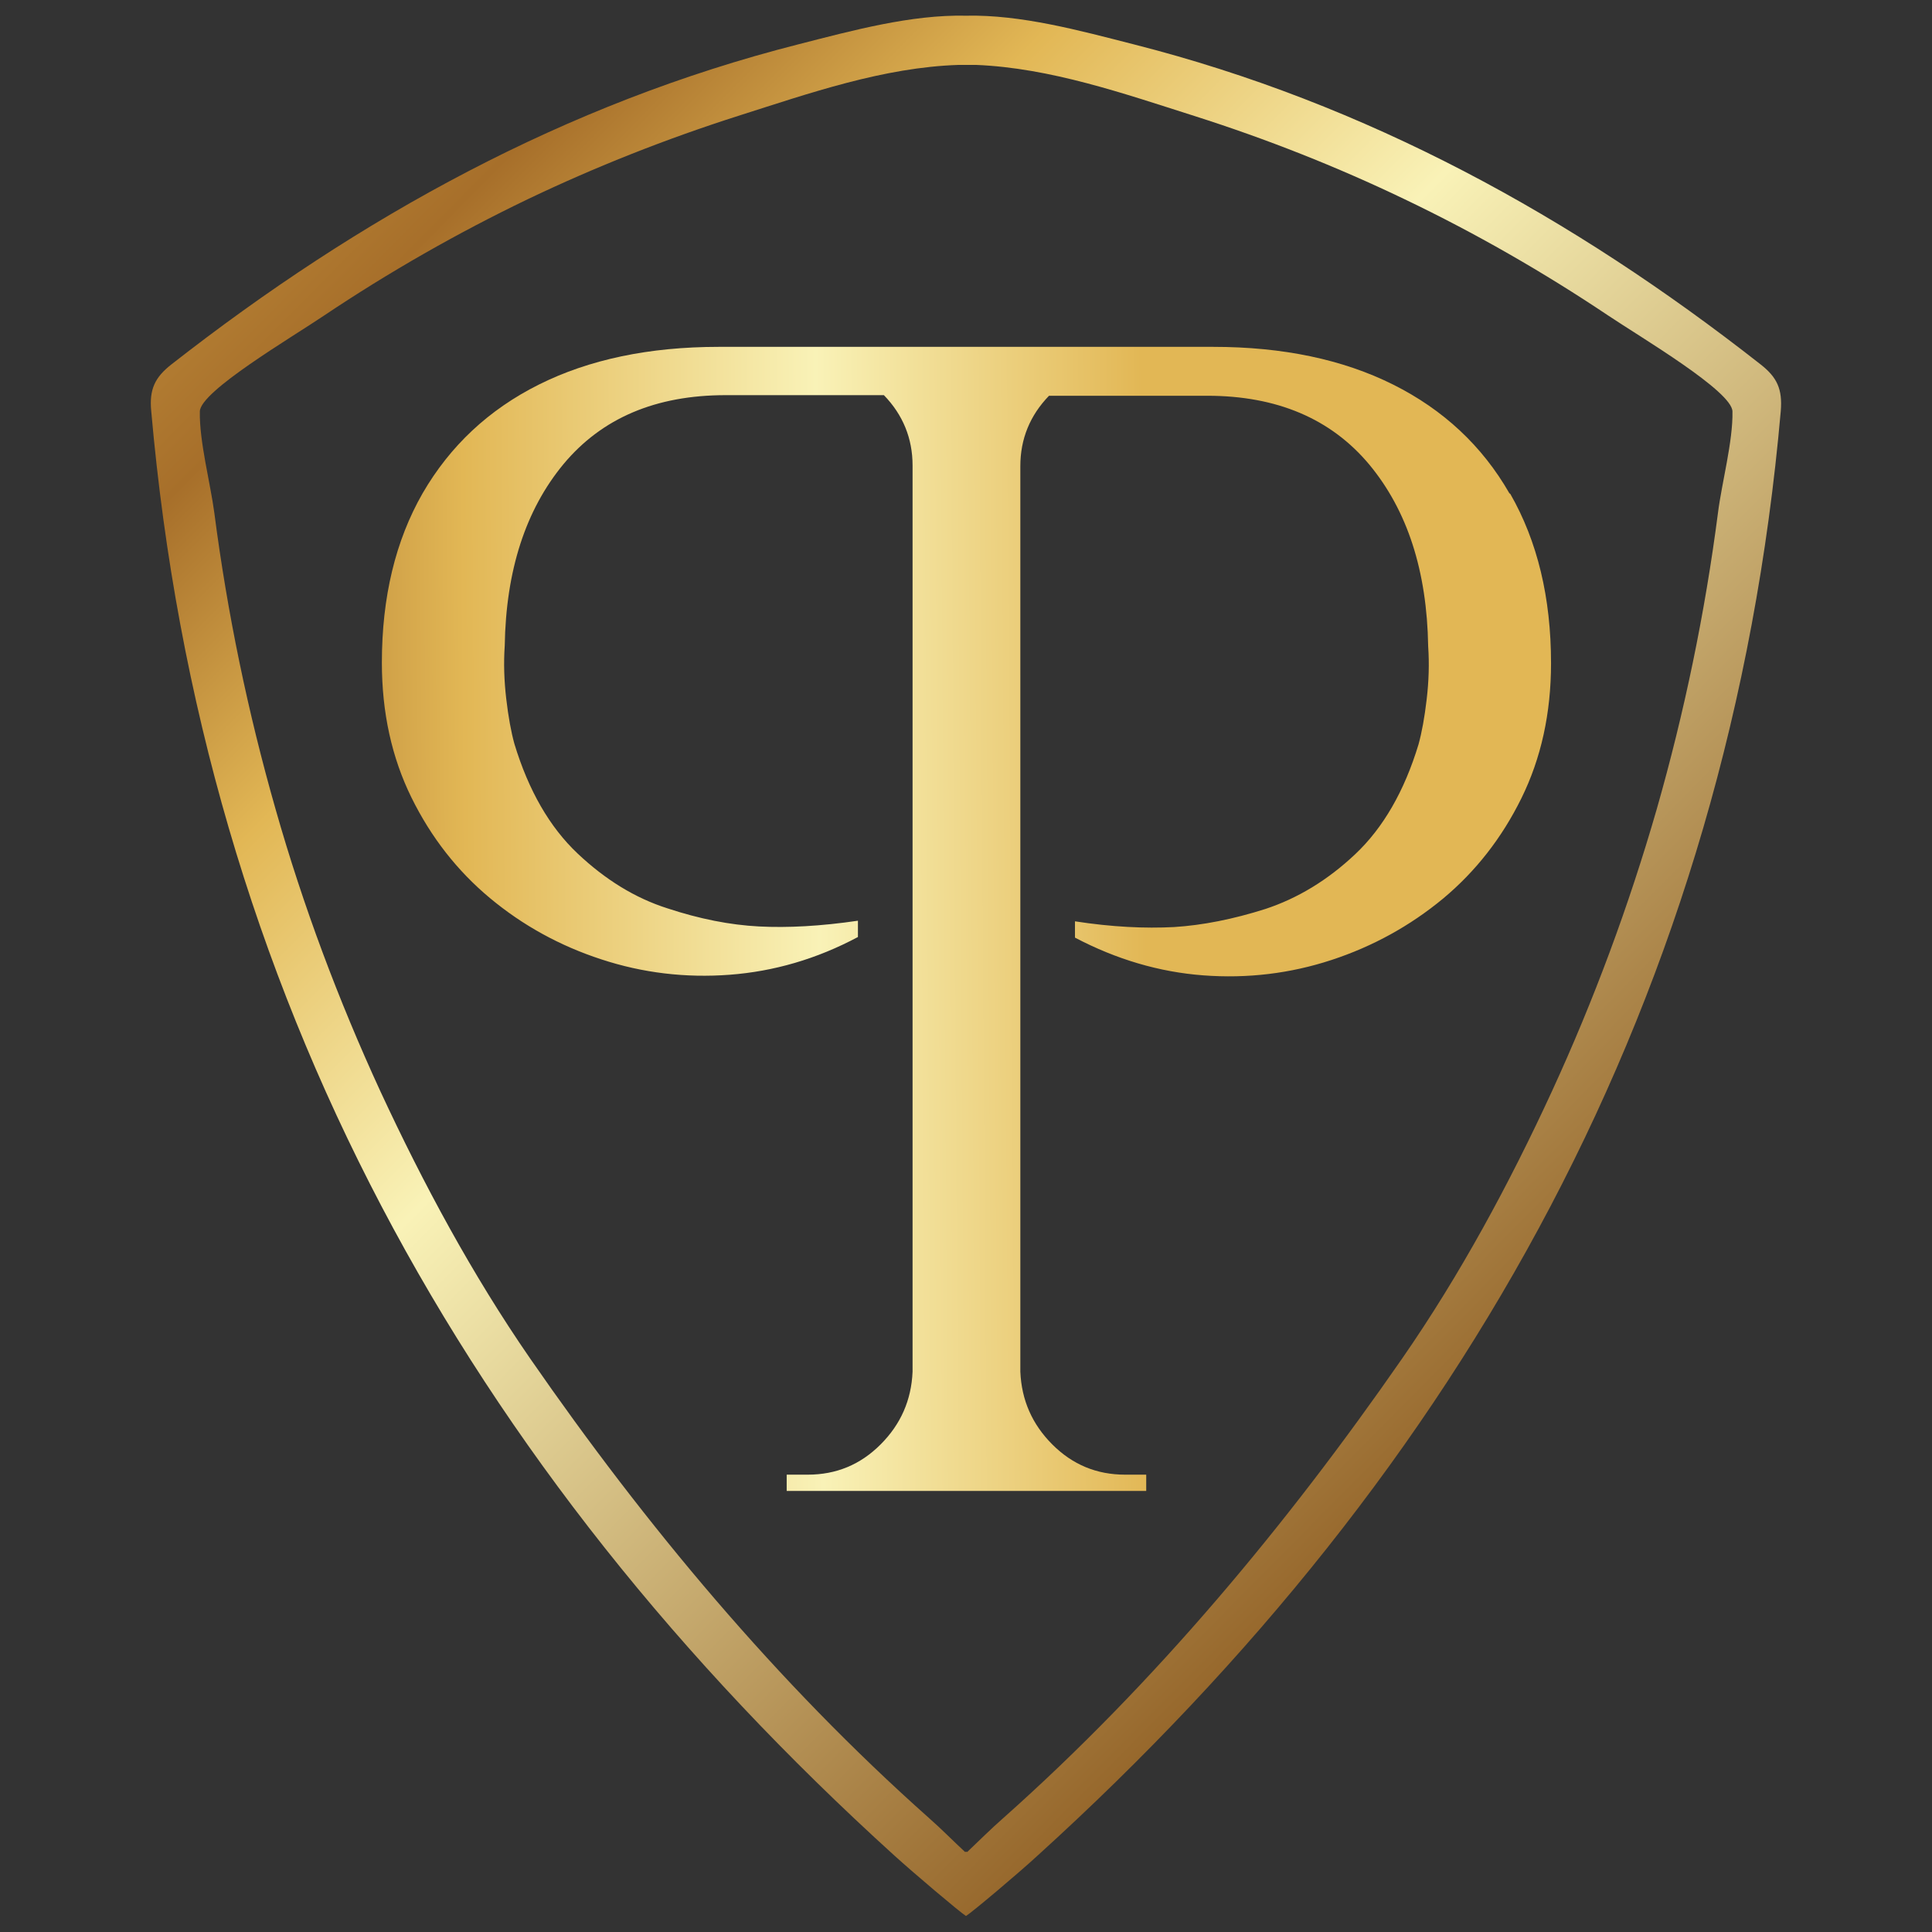
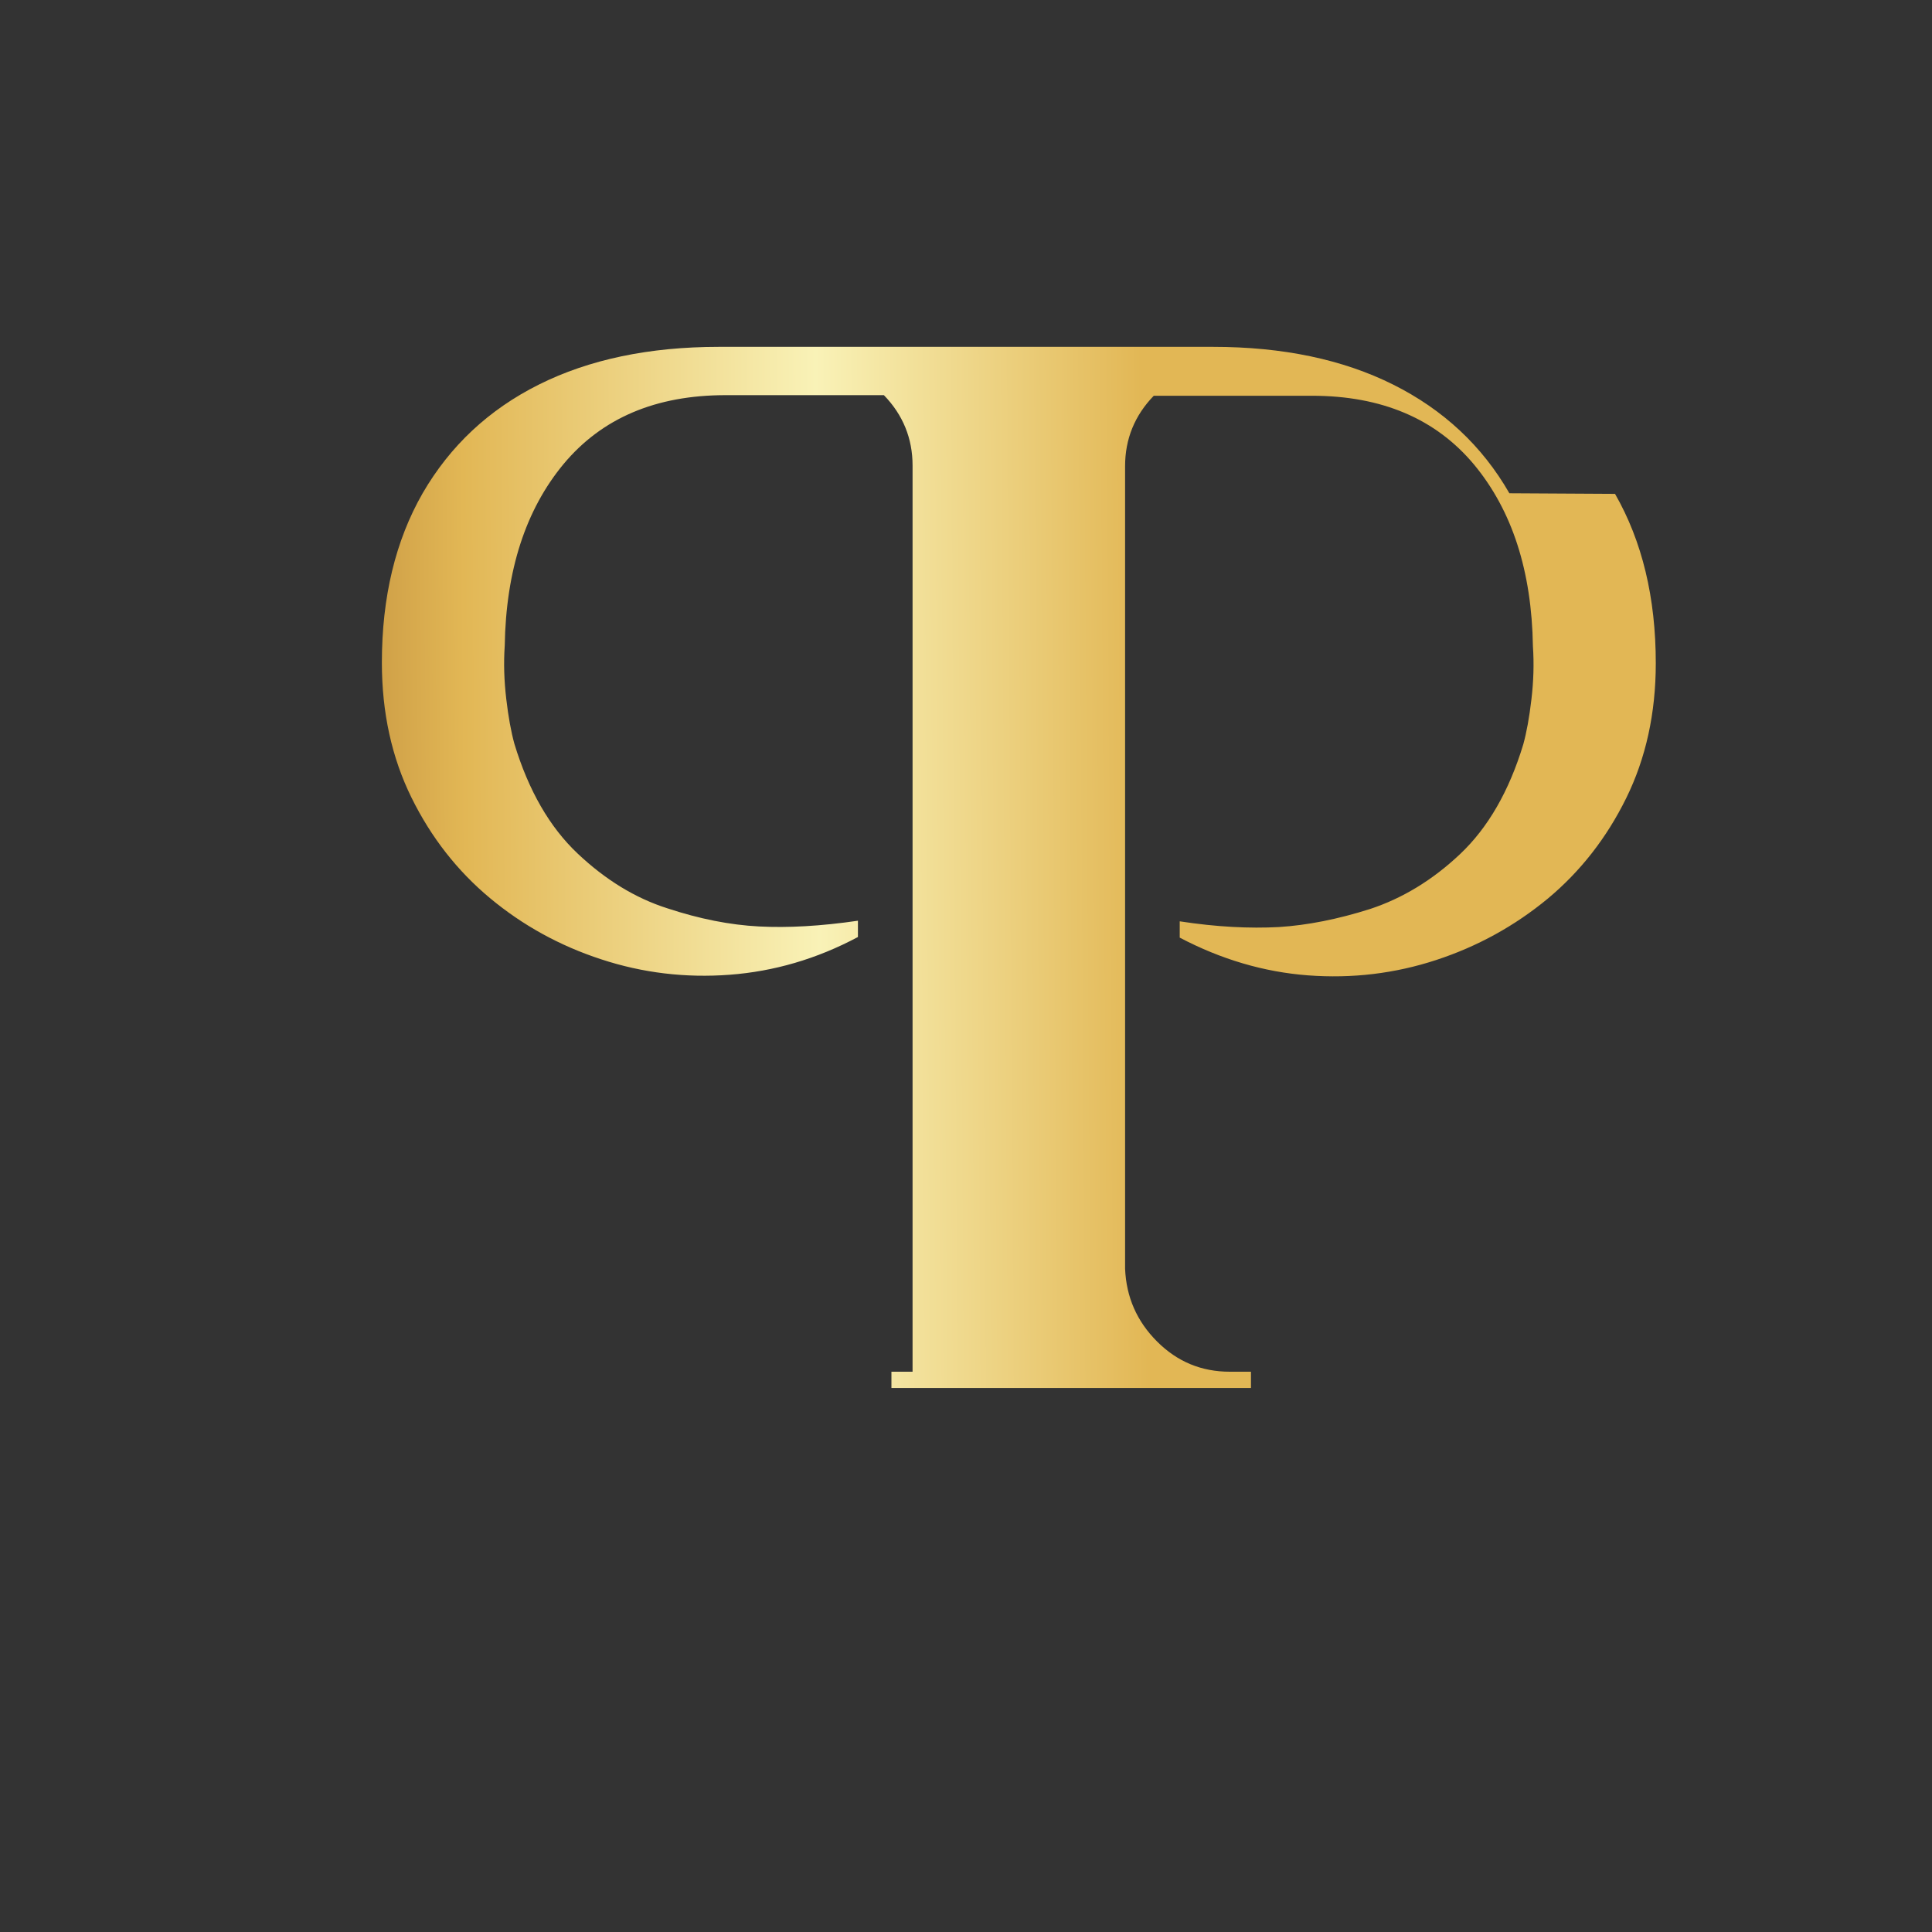
<svg xmlns="http://www.w3.org/2000/svg" id="Camada_1" data-name="Camada 1" version="1.1" viewBox="0 0 64 64">
  <rect x="0" y="0" width="64" height="64" fill="#333333" stroke="none" />
  <defs>
    <style>
      .cls-1 {
        fill: url(#Gradiente_sem_nome_2);
      }

      .cls-1, .cls-2 {
        stroke-width: 0px;
      }

      .cls-2 {
        fill: url(#Gradiente_sem_nome_3);
      }
    </style>
    <linearGradient id="Gradiente_sem_nome_2" data-name="Gradiente sem nome 2" x1="-14.28" y1="30.77" x2="75.78" y2="30.14" gradientUnits="userSpaceOnUse">
      <stop offset="0" stop-color="#eec65f" />
      <stop offset=".23" stop-color="#a76f2a" />
      <stop offset=".33" stop-color="#e2b755" />
      <stop offset=".46" stop-color="#f9f2b7" />
      <stop offset=".58" stop-color="#e2b755" />
      <stop offset="1" stop-color="#e2b755" />
    </linearGradient>
    <linearGradient id="Gradiente_sem_nome_3" data-name="Gradiente sem nome 3" x1="-1.5" y1="-8.23" x2="67.78" y2="60.42" gradientUnits="userSpaceOnUse">
      <stop offset="0" stop-color="#eec65f" />
      <stop offset=".23" stop-color="#a76f2a" />
      <stop offset=".33" stop-color="#e2b755" />
      <stop offset=".46" stop-color="#f9f2b7" />
      <stop offset=".79" stop-color="#8f5d21" />
      <stop offset="1" stop-color="#e2b755" />
    </linearGradient>
  </defs>
-   <path class="cls-1" d="M50,16.34c-.9-1.57-2.19-2.77-3.85-3.6-1.66-.83-3.65-1.25-5.96-1.25h-16.38c-2.31,0-4.3.42-5.96,1.25-1.66.83-2.94,2.03-3.85,3.6-.9,1.57-1.35,3.44-1.35,5.61,0,1.66.33,3.15.98,4.47.65,1.32,1.52,2.43,2.6,3.33,1.08.9,2.31,1.58,3.69,2.03,1.37.45,2.79.62,4.25.51,1.46-.11,2.88-.52,4.25-1.25v-.54c-1.23.18-2.32.24-3.28.19-.96-.05-1.97-.25-3.03-.6-1.07-.34-2.06-.95-2.98-1.82-.92-.87-1.62-2.08-2.09-3.63-.11-.4-.2-.89-.27-1.49-.07-.6-.09-1.18-.05-1.76.04-2.49.69-4.5,1.95-6.02,1.27-1.52,3.05-2.28,5.37-2.28h5.24c.63.65.95,1.43.95,2.33v30.02c-.04.94-.39,1.74-1.06,2.41-.67.67-1.47,1-2.41,1h-.7v.54h11.91v-.54h-.7c-.94,0-1.74-.33-2.41-1-.67-.67-1.02-1.47-1.06-2.41V15.44c0-.9.32-1.68.95-2.33h5.24c2.31,0,4.1.76,5.37,2.28,1.26,1.52,1.91,3.52,1.95,6.02.04.58.02,1.17-.05,1.76-.07.6-.16,1.09-.27,1.49-.47,1.55-1.17,2.76-2.09,3.63-.92.87-1.92,1.47-2.98,1.82-1.07.34-2.08.54-3.03.6-.96.05-2.05,0-3.28-.19v.54c1.37.72,2.79,1.14,4.25,1.25,1.46.11,2.88-.06,4.25-.51,1.37-.45,2.6-1.13,3.69-2.03,1.08-.9,1.95-2.01,2.6-3.33.65-1.32.98-2.81.98-4.47,0-2.17-.45-4.04-1.35-5.61Z" />
-   <path class="cls-2" d="M58.32,12.07c-6.23-4.89-13.05-8.64-20.76-10.6-1.8-.46-3.74-.99-5.56-.95-1.82-.04-3.76.49-5.56.95-7.71,1.96-14.52,5.72-20.76,10.6-.55.43-.74.83-.67,1.55,1.7,19.3,10.43,34.98,24.62,47.85.64.58,2.15,1.86,2.37,2,.22-.14,1.73-1.41,2.37-2,14.19-12.87,22.92-28.55,24.62-47.85.06-.73-.12-1.12-.67-1.55ZM56.91,16.99c-.43,3.32-1.11,6.6-2.03,9.82-.92,3.19-2.08,6.32-3.47,9.34-1.41,3.06-3.04,6.08-4.96,8.85-3.82,5.51-8.18,10.75-13.22,15.23-.41.36-.79.74-1.19,1.12-.01-.01-.06-.01-.07,0-.4-.37-.78-.76-1.19-1.12-5.04-4.48-9.4-9.71-13.22-15.23-1.92-2.78-3.54-5.79-4.96-8.85-1.39-3.02-2.56-6.14-3.47-9.34-.92-3.22-1.6-6.5-2.03-9.82-.13-.98-.5-2.37-.48-3.36.01-.67,3.04-2.45,4.12-3.18,2.15-1.44,4.41-2.73,6.74-3.85,2.26-1.08,4.59-2,6.97-2.76,2.36-.75,4.81-1.61,7.31-1.69h.57c2.47.1,4.9.95,7.23,1.69,2.39.76,4.72,1.68,6.97,2.76,2.34,1.12,4.59,2.41,6.74,3.85,1.09.73,4.11,2.51,4.12,3.18.02.99-.36,2.39-.48,3.36Z" />
+   <path class="cls-1" d="M50,16.34c-.9-1.57-2.19-2.77-3.85-3.6-1.66-.83-3.65-1.25-5.96-1.25h-16.38c-2.31,0-4.3.42-5.96,1.25-1.66.83-2.94,2.03-3.85,3.6-.9,1.57-1.35,3.44-1.35,5.61,0,1.66.33,3.15.98,4.47.65,1.32,1.52,2.43,2.6,3.33,1.08.9,2.31,1.58,3.69,2.03,1.37.45,2.79.62,4.25.51,1.46-.11,2.88-.52,4.25-1.25v-.54c-1.23.18-2.32.24-3.28.19-.96-.05-1.97-.25-3.03-.6-1.07-.34-2.06-.95-2.98-1.82-.92-.87-1.62-2.08-2.09-3.63-.11-.4-.2-.89-.27-1.49-.07-.6-.09-1.18-.05-1.76.04-2.49.69-4.5,1.95-6.02,1.27-1.52,3.05-2.28,5.37-2.28h5.24c.63.65.95,1.43.95,2.33v30.02h-.7v.54h11.91v-.54h-.7c-.94,0-1.74-.33-2.41-1-.67-.67-1.02-1.47-1.06-2.41V15.44c0-.9.32-1.68.95-2.33h5.24c2.31,0,4.1.76,5.37,2.28,1.26,1.52,1.91,3.52,1.95,6.02.04.58.02,1.17-.05,1.76-.07.6-.16,1.09-.27,1.49-.47,1.55-1.17,2.76-2.09,3.63-.92.87-1.92,1.47-2.98,1.82-1.07.34-2.08.54-3.03.6-.96.05-2.05,0-3.28-.19v.54c1.37.72,2.79,1.14,4.25,1.25,1.46.11,2.88-.06,4.25-.51,1.37-.45,2.6-1.13,3.69-2.03,1.08-.9,1.95-2.01,2.6-3.33.65-1.32.98-2.81.98-4.47,0-2.17-.45-4.04-1.35-5.61Z" />
</svg>